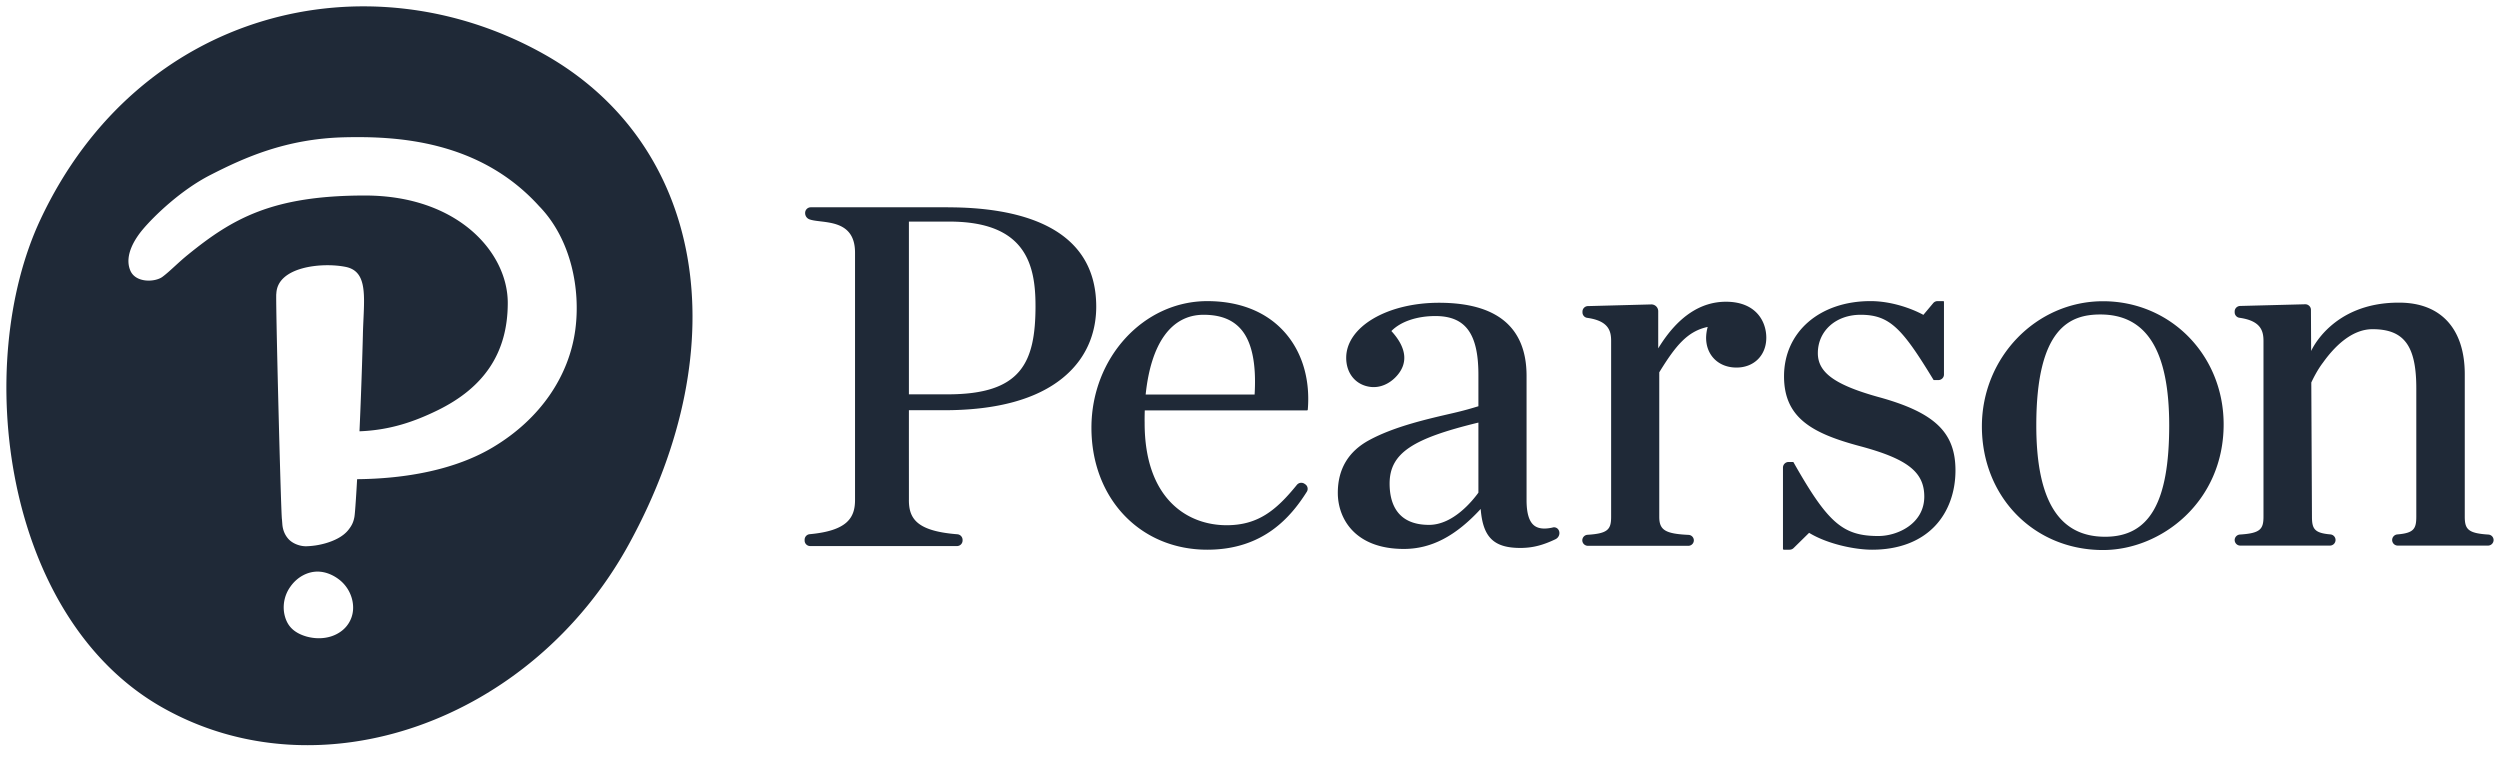
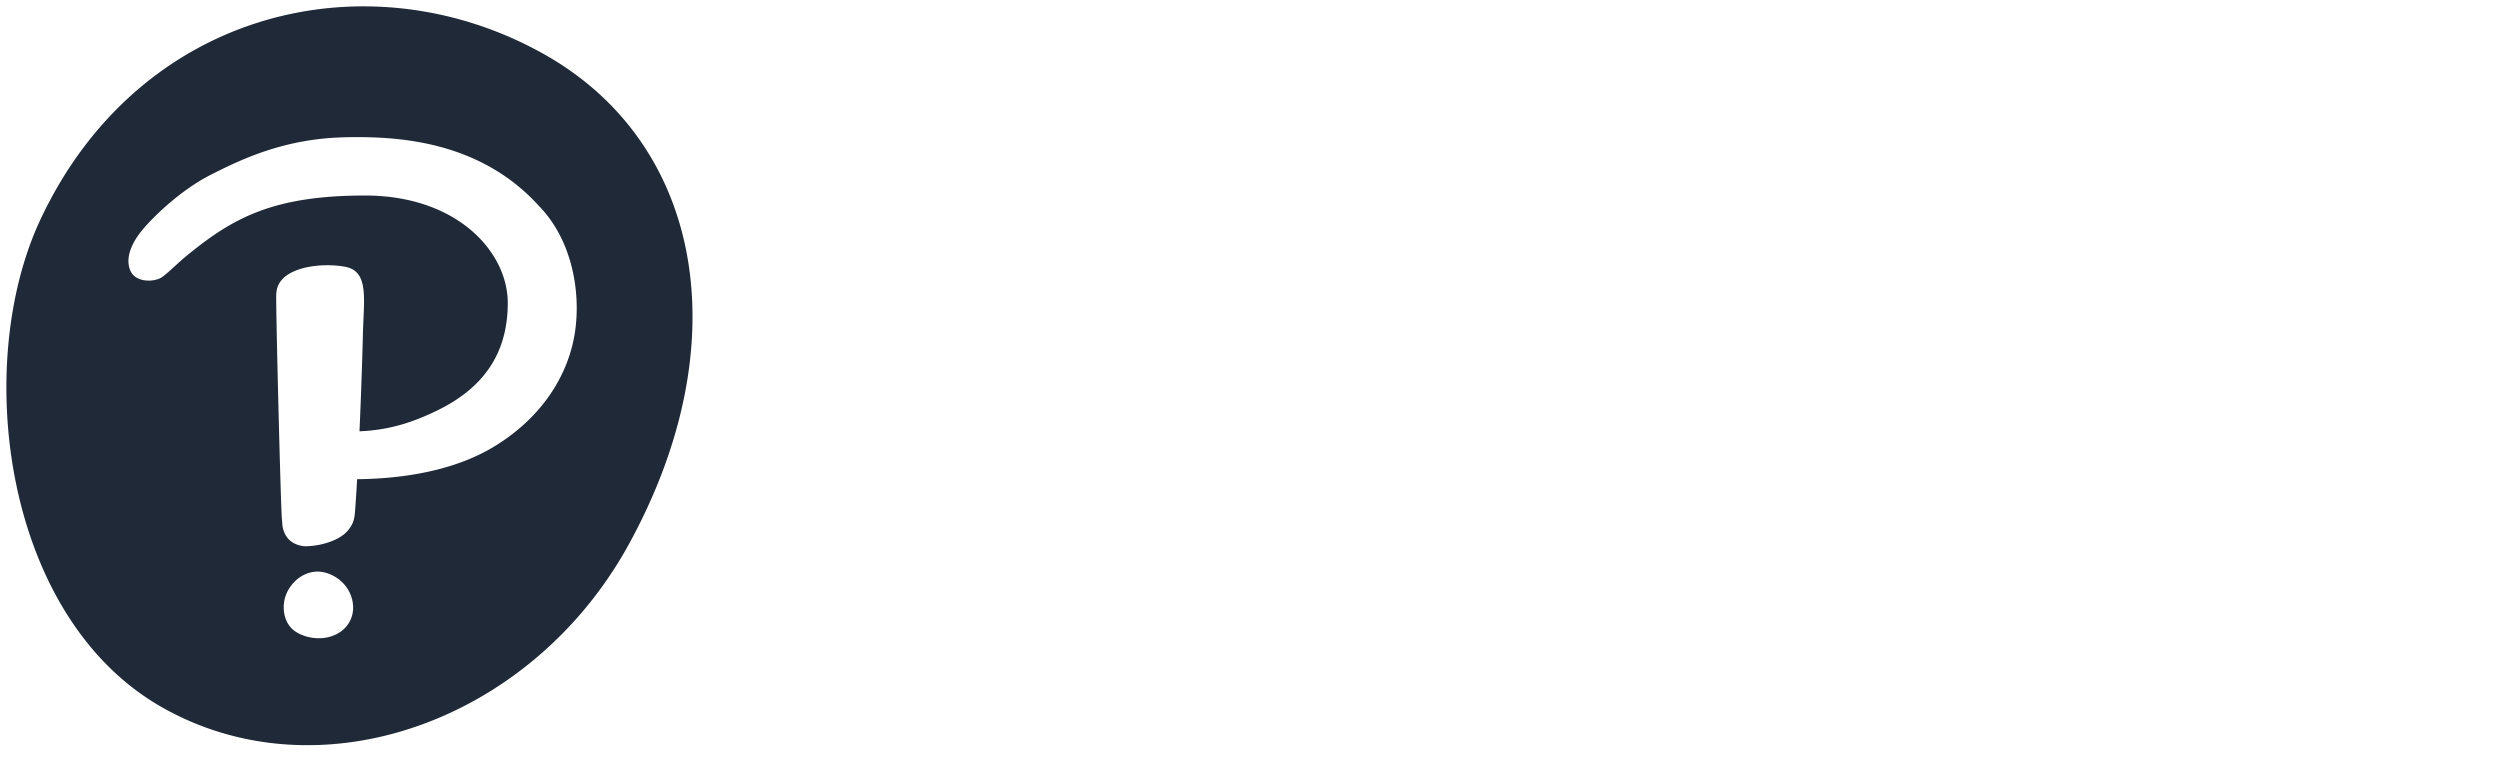
<svg xmlns="http://www.w3.org/2000/svg" width="160" height="49" fill="none">
-   <path fill="#1F2937" d="M99.77 33.96a.334.334 0 0 0-.383-.205l-.05.014c-.474.1-.84.072-1.097-.098-.364-.241-.54-.786-.54-1.666v-7.948c0-3.105-1.885-4.68-5.604-4.68-3.33 0-5.939 1.548-5.939 3.524 0 1.017.63 1.752 1.562 1.862.608.072 1.189-.199 1.609-.635.818-.848.714-1.859-.28-2.941.588-.604 1.628-.96 2.814-.96 1.932 0 2.756 1.125 2.756 3.764V26c-.452.136-.876.265-1.652.445-1.565.361-3.712.842-5.33 1.72-1.338.72-2.016 1.856-2.016 3.377 0 1.657 1.107 3.59 4.226 3.59 1.748 0 3.312-.813 4.918-2.559.14 1.814.84 2.495 2.537 2.495.817 0 1.47-.188 2.247-.556.21-.101.31-.34.223-.553zm-5.152-2.43c-.378.52-1.617 2.062-3.16 2.062-2.085 0-2.523-1.437-2.523-2.643 0-1.983 1.547-2.9 5.683-3.904v4.486zm39.975 3.672c-4.419 0-7.752-3.402-7.752-7.913 0-4.416 3.477-8.01 7.752-8.01 4.327 0 7.72 3.46 7.72 7.88 0 4.968-4.007 8.043-7.72 8.043zm-.167-15.075c-1.91 0-4.103.807-4.103 7.096 0 4.798 1.441 7.129 4.405 7.129 2.835 0 4.101-2.197 4.101-7.129 0-4.774-1.441-7.096-4.403-7.096zm-68.153-.564c0 3.66-.918 5.674-5.613 5.674h-2.49V14.182h2.59c4.857 0 5.512 2.72 5.512 5.381zM58.17 32.005v-5.751h2.255c3.363 0 5.92-.698 7.604-2.078 1.76-1.442 2.13-3.268 2.13-4.547 0-5.258-5.166-6.36-9.5-6.36l.017-.002H51.89a.36.36 0 0 0-.361.354v.024-.006c0 .18.11.34.284.402.783.283 2.909-.114 2.909 2.126v15.835c0 1.152-.52 1.965-2.896 2.186a.356.356 0 0 0-.33.351v.056c0 .195.16.353.359.353h9.39a.357.357 0 0 0 .36-.353v-.05a.362.362 0 0 0-.336-.352c-2.582-.203-3.1-.988-3.1-2.191v-5.737l.003 5.74zm19.095-12.733c-4.087 0-7.413 3.634-7.413 8.103 0 4.523 3.117 7.806 7.413 7.806 3.609 0 5.366-2.118 6.372-3.71a.351.351 0 0 0-.098-.475l-.048-.033a.367.367 0 0 0-.493.071c-1.327 1.635-2.489 2.58-4.494 2.58-2.537 0-5.247-1.716-5.247-6.536v-.034c-.005-.213 0-.505.008-.778h10.38a.053.053 0 0 0 .053-.05l.007-.082c.147-1.975-.423-3.751-1.604-4.998-1.153-1.22-2.825-1.864-4.836-1.864zm-3.943 5.98c.342-3.298 1.652-5.106 3.709-5.106 1.028 0 1.792.28 2.331.858.742.79 1.056 2.219.933 4.247h-6.973zm46.968.176h-.004c-2.838-.783-3.944-1.575-3.944-2.825 0-1.423 1.151-2.457 2.736-2.457 1.865 0 2.664.877 4.633 4.11l.025.042c.01.017.028.027.028.027h.289c.199 0 .361-.16.361-.355v-4.646c0-.029-.024-.052-.024-.052h-.387a.36.36 0 0 0-.278.129l-.629.75c-.792-.429-2.084-.88-3.381-.88-3.26 0-5.537 1.979-5.537 4.813 0 2.66 1.795 3.656 4.895 4.479 3.012.81 4.081 1.653 4.081 3.218 0 1.742-1.717 2.524-2.936 2.524-2.269 0-3.227-.828-5.402-4.664l-.025-.046a.092.092 0 0 0-.028-.028h-.292a.36.36 0 0 0-.361.355v5.205c0 .03.024.054.055.054h.369a.365.365 0 0 0 .255-.104l.993-.976c1.164.71 2.903 1.08 4.033 1.08 1.696 0 3.09-.528 4.032-1.526.841-.89 1.303-2.151 1.303-3.55 0-2.425-1.317-3.692-4.86-4.677zm-17.178 7.652c0 .802-.207 1.066-1.508 1.146a.358.358 0 0 0-.337.353c0 .195.162.353.361.353h6.423a.352.352 0 0 0 .355-.347.354.354 0 0 0-.342-.353c-1.486-.07-1.871-.307-1.871-1.152v-9.252c1.058-1.727 1.817-2.632 3.1-2.905a2.71 2.71 0 0 0-.102.692c0 1.124.799 1.909 1.943 1.909 1.123 0 1.909-.785 1.909-1.909 0-1.062-.675-2.304-2.582-2.304-1.561 0-3.053.88-4.335 2.984v-2.38a.436.436 0 0 0-.451-.432l-4.047.107a.355.355 0 0 0-.35.353v.05c0 .175.129.325.3.349 1.35.187 1.536.818 1.534 1.472V33.08zm44.427-13.607c.094 0 .183.037.249.101a.341.341 0 0 1 .112.252l.013 2.639s1.319-3.096 5.597-3.096h.039c2.667 0 4.196 1.671 4.196 4.584v9.113c0 .802.208 1.065 1.508 1.146.19.01.337.165.337.353a.358.358 0 0 1-.359.353h-5.772a.358.358 0 0 1-.361-.355c0-.189.146-.343.329-.36 1.049-.088 1.216-.348 1.216-1.137v-8.224c0-2.718-.786-3.774-2.803-3.774-1.364 0-2.479 1.168-3.176 2.149 0 0-.356.438-.741 1.264l.042 8.583c0 .79.163 1.05 1.182 1.138a.36.36 0 0 1 .328.353.36.36 0 0 1-.36.363h-5.736a.358.358 0 0 1-.36-.355c0-.186.149-.34.337-.353 1.3-.08 1.507-.342 1.507-1.144v-11.25c0-.656-.186-1.29-1.542-1.479a.354.354 0 0 1-.302-.35v-.052c0-.194.154-.348.352-.354l4.168-.108z" />
  <path fill="#1F2937" fill-rule="evenodd" d="M40.252 34.823c7.078-12.915 4.71-25.678-5.462-31.371C23.552-2.84 8.9.583 2.584 14.059c-4.35 9.279-2.375 25.404 7.747 31.186 10.12 5.778 23.702.93 29.921-10.422zM36.82 21.1c.345-2.6-.275-5.767-2.266-7.856l-.029-.028c-3.825-4.245-9.136-4.51-12.5-4.429-3.718.093-6.388 1.299-8.572 2.418-1.906.975-3.625 2.654-4.323 3.488-.444.53-1.2 1.628-.794 2.611.334.817 1.587.763 2.059.415.248-.184.505-.419.787-.677.252-.23.524-.48.829-.727 2.87-2.333 5.415-3.802 11.344-3.802 5.93 0 9.142 3.631 9.142 6.874 0 3.241-1.56 5.443-4.507 6.88-1.459.712-3.019 1.262-4.983 1.336.143-3.143.217-6.117.217-6.117.007-.373.023-.734.039-1.078.079-1.749.138-3.075-1.15-3.329-1.538-.304-4.374-.005-4.427 1.721-.069-.257.292 14.143.358 14.426l.026.331c.03.366.162.688.395.944.232.254.61.412.948.45.053.004.106.01.159.01a4.92 4.92 0 0 0 1.234-.184c.577-.162 1.158-.438 1.494-.868.17-.218.31-.429.381-.818.05-.265.148-1.937.174-2.423 3.118-.028 6.287-.602 8.698-2.046 3.041-1.817 4.87-4.56 5.267-7.522zM20.687 36.618c.351.068.698.23 1.008.467.561.428.898 1.098.905 1.784a1.86 1.86 0 0 1-.711 1.492c-.4.316-.913.486-1.485.486h-.001c-.262 0-.523-.038-.778-.107-.443-.125-.8-.331-1.032-.6-.209-.237-.348-.557-.41-.928a2.268 2.268 0 0 1 .407-1.672c.423-.6 1.073-.958 1.734-.958.12 0 .244.013.363.036z" clip-rule="evenodd" />
</svg>